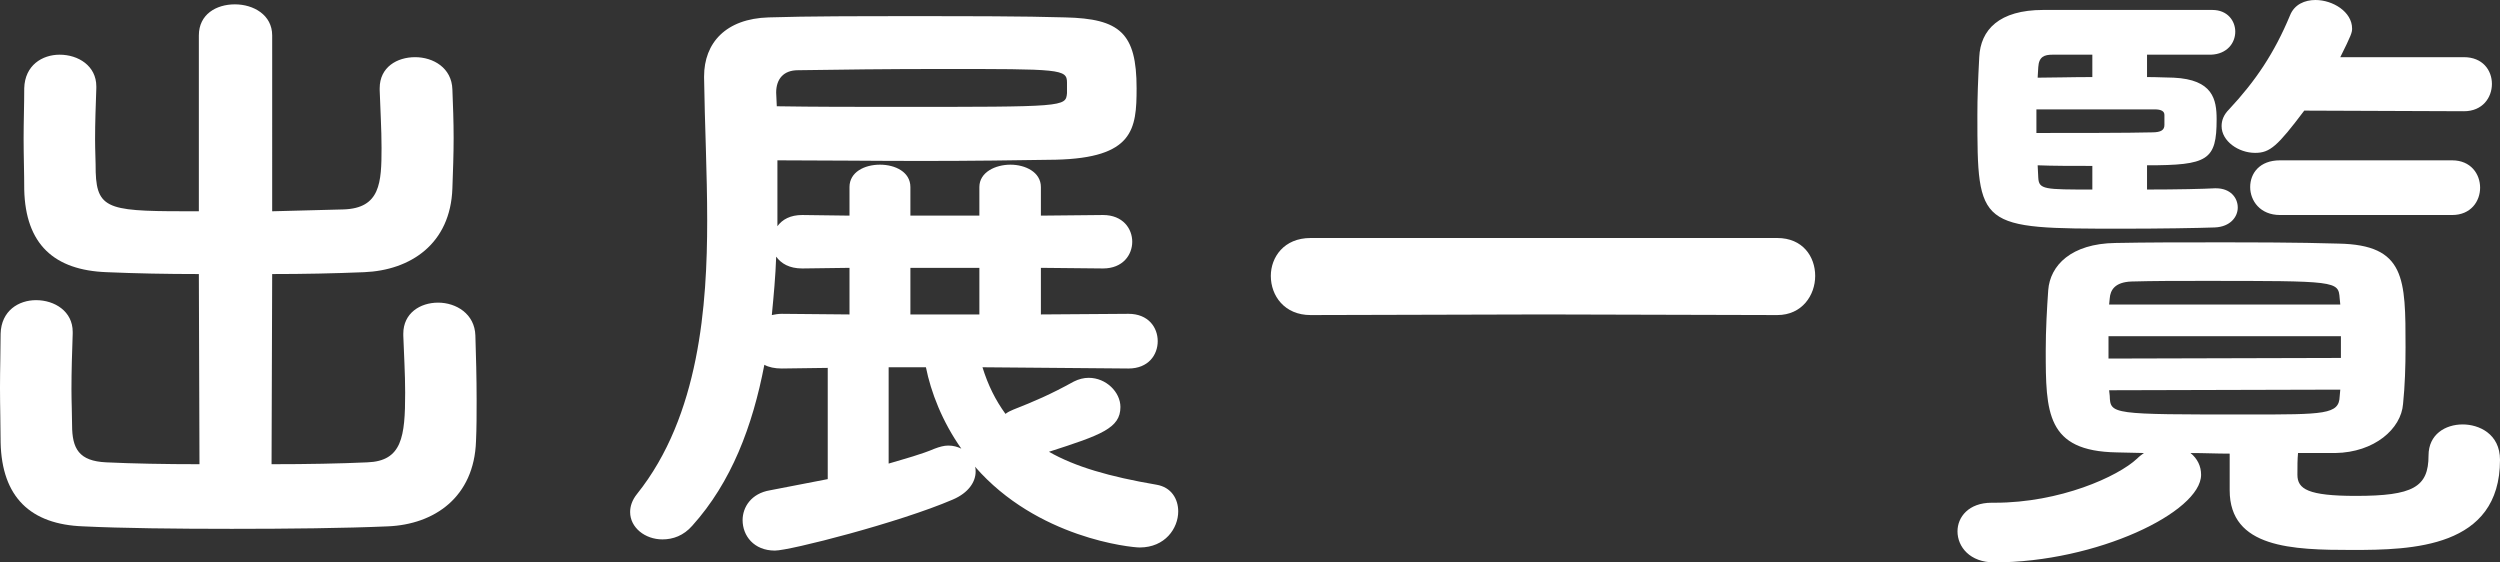
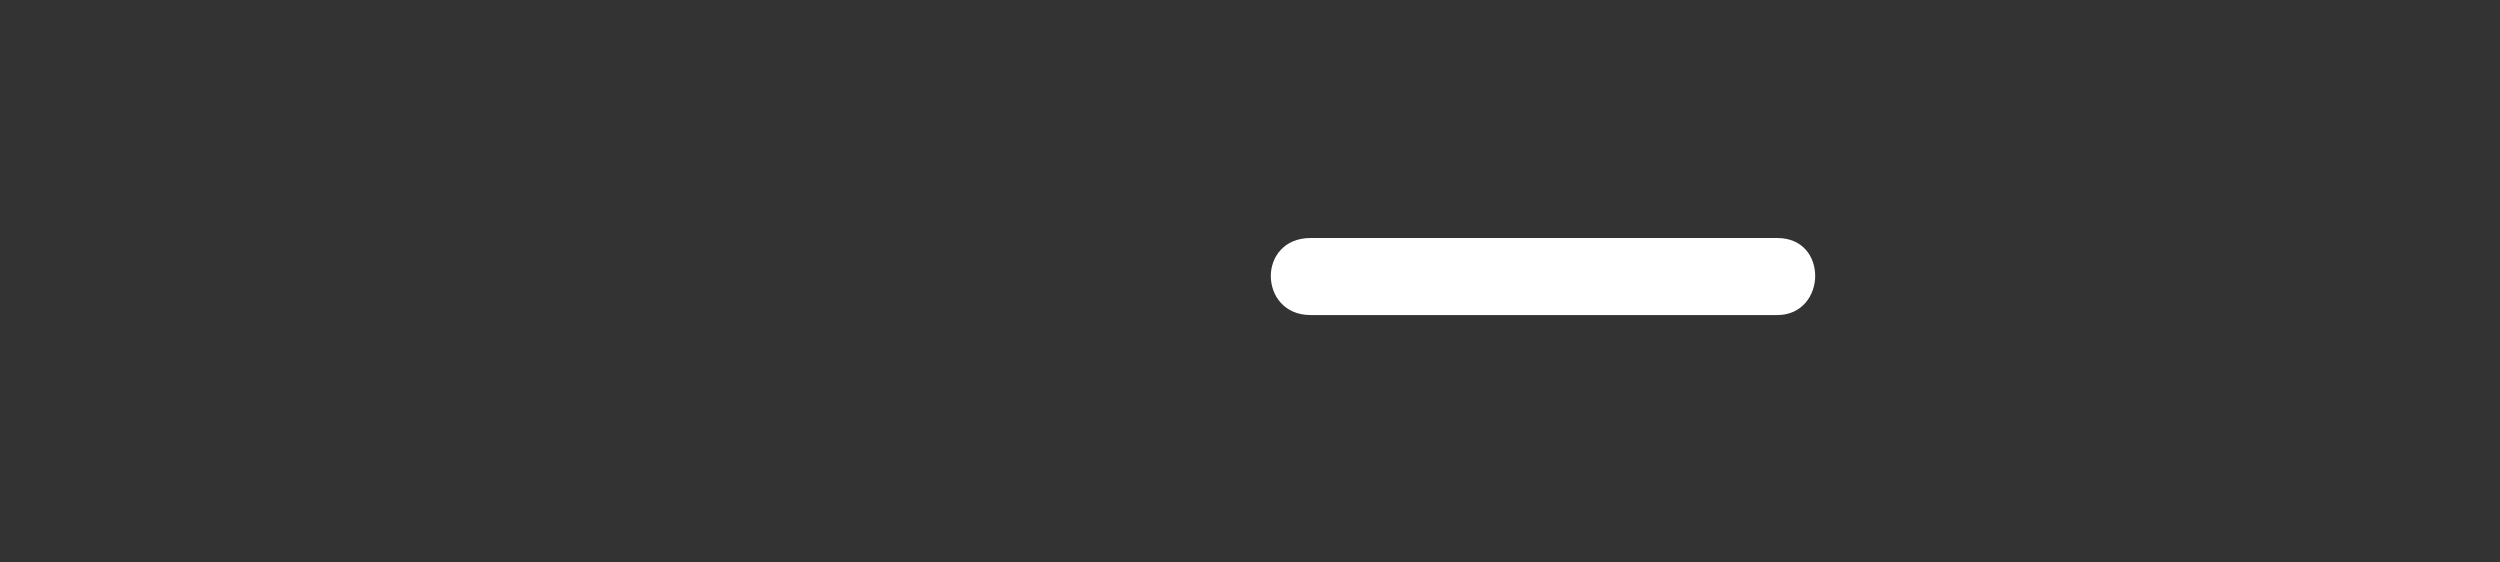
<svg xmlns="http://www.w3.org/2000/svg" id="_レイヤー_2" viewBox="0 0 80.46 18.1">
  <rect x="0" y="0" width="80.46" height="18.1" fill="#333333" stroke="none" />
  <defs>
    <style>.cls-1{fill:#fff;}</style>
  </defs>
  <g id="_レイヤー_1-2">
    <g>
-       <path class="cls-1" d="M6.42,14.94c-1.1,0-2.16-.02-3-.06-.88-.04-1.1-.44-1.1-1.2,0-.34-.02-.74-.02-1.16,0-.58,.02-1.2,.04-1.78v-.06c0-.66-.58-1.02-1.18-1.02-.56,0-1.12,.34-1.14,1.08,0,.54-.02,1.14-.02,1.74s.02,1.22,.02,1.76c.04,1.76,.96,2.64,2.66,2.7,1.22,.06,2.98,.08,4.78,.08s3.64-.02,5.02-.08c1.5-.06,2.78-.94,2.84-2.74,.02-.42,.02-.88,.02-1.32,0-.72-.02-1.44-.04-2.08-.02-.7-.62-1.06-1.2-1.06s-1.12,.34-1.12,1v.06c.02,.58,.06,1.22,.06,1.84,0,1.42-.1,2.2-1.22,2.24-.86,.04-1.94,.06-3.08,.06l.02-6.12c1,0,2-.02,2.96-.06,1.48-.06,2.78-.9,2.84-2.7,.02-.56,.04-1.1,.04-1.62s-.02-1.06-.04-1.56c-.02-.7-.62-1.04-1.2-1.04s-1.14,.32-1.14,1v.06c.02,.64,.06,1.24,.06,1.86,0,1.12-.04,1.94-1.22,1.98l-2.3,.06V1.14c0-.66-.6-1-1.2-1s-1.16,.32-1.16,1V6.8c-2.82,0-3.28,0-3.32-1.26,0-.34-.02-.7-.02-1.06,0-.52,.02-1.06,.04-1.64v-.06c0-.66-.58-1.02-1.18-1.02-.56,0-1.12,.34-1.14,1.08,0,.54-.02,1.08-.02,1.62s.02,1.1,.02,1.64c.04,1.76,.96,2.6,2.66,2.66,.92,.04,1.92,.06,2.96,.06l.02,6.12Z" />
-       <path class="cls-1" d="M36.32,11.86c.64,0,.94-.44,.94-.88s-.3-.88-.94-.88l-2.82,.02v-1.5l2,.02c.64,0,.94-.44,.94-.86s-.3-.86-.94-.86l-2,.02v-.92c0-.48-.5-.72-.98-.72s-1,.24-1,.72v.92h-2.22v-.92c0-.48-.48-.72-.98-.72s-.98,.24-.98,.72v.92l-1.52-.02c-.38,0-.64,.14-.8,.36v-2.12c1.48,0,3.1,.02,4.66,.02s3.06-.02,4.3-.04c2.5-.06,2.6-.98,2.6-2.3,0-1.78-.54-2.24-2.3-2.28-1.34-.04-3.1-.04-4.84-.04s-3.44,0-4.7,.04c-1.38,.04-2.08,.82-2.08,1.9v.04c.02,1.48,.1,3.06,.1,4.6,0,2.68-.24,6.28-2.26,8.8-.16,.2-.22,.4-.22,.58,0,.5,.48,.88,1.04,.88,.34,0,.68-.12,.96-.44,1.26-1.4,1.94-3.2,2.32-5.18,.14,.08,.34,.12,.56,.12l1.48-.02v3.58l-1.86,.36c-.6,.1-.88,.54-.88,.96,0,.5,.36,.98,1.04,.98,.48,0,4-.9,5.72-1.64,.52-.22,.74-.58,.74-.9,0-.06,0-.1-.02-.16,2,2.3,5.02,2.6,5.3,2.6,.82,0,1.24-.62,1.24-1.16,0-.4-.22-.78-.7-.86-1.52-.26-2.62-.58-3.46-1.06,1.68-.54,2.3-.76,2.3-1.44,0-.48-.46-.94-1.02-.94-.16,0-.32,.04-.48,.12-.76,.42-1.28,.64-1.94,.9-.1,.04-.18,.08-.26,.14-.32-.44-.56-.92-.74-1.5l4.7,.04Zm-1.98-8.86c-.04,.44-.08,.44-5.5,.44-1.3,0-2.62,0-3.84-.02l-.02-.44c0-.44,.24-.72,.7-.72,1.28-.02,2.94-.04,4.6-.04,3.86,0,4.06,0,4.06,.44v.34Zm-4.54,8.82c.16,.8,.52,1.74,1.14,2.62-.12-.06-.26-.1-.42-.1-.14,0-.28,.04-.44,.1-.42,.18-.94,.32-1.48,.48v-3.1h1.2Zm-2.46-1.7l-2.18-.02c-.12,0-.22,.02-.32,.04,.06-.62,.12-1.26,.14-1.88,.16,.22,.42,.38,.84,.38l1.52-.02v1.5Zm4.18,0h-2.22v-1.5h2.22v1.5Z" />
-       <path class="cls-1" d="M57.2,10.14c.8,0,1.22-.64,1.22-1.26s-.4-1.22-1.22-1.22h-15.02c-.86,0-1.28,.62-1.28,1.22,0,.64,.44,1.26,1.28,1.26l7.5-.02,7.52,.02Z" />
-       <path class="cls-1" d="M75.16,14.58c1.26-.02,2.12-.78,2.18-1.58,.06-.58,.08-1.2,.08-1.82,0-2.22,0-3.3-2.16-3.34-1.36-.04-2.72-.04-4.04-.04-1.08,0-2.12,0-3.14,.02-1.42,.02-2.1,.72-2.16,1.52-.04,.58-.08,1.26-.08,1.94,0,2,.02,3.24,2.28,3.28l.88,.02c-.08,.06-.14,.1-.22,.18-.62,.58-2.48,1.42-4.58,1.42h-.1c-.74,0-1.1,.46-1.1,.92,0,.5,.4,1,1.18,1,3.3,0,6.66-1.62,6.66-2.82,0-.28-.12-.52-.34-.7,.42,0,.84,.02,1.26,.02v1.18c0,1.86,2.02,1.92,3.94,1.92s4.76-.06,4.76-2.9c0-.84-.68-1.14-1.2-1.14-.56,0-1.1,.32-1.1,1,0,1.02-.5,1.3-2.34,1.3-1.54,0-1.88-.22-1.88-.68,0-.28,0-.5,.02-.7h1.2Zm-6.06-9.26c1.96,0,2.24-.16,2.24-1.48,0-.64-.12-1.28-1.38-1.34-.2,0-.5-.02-.86-.02v-.72h2.06c.52-.02,.78-.38,.78-.74,0-.34-.24-.7-.74-.7h-5.44c-1.42,0-2.02,.64-2.06,1.52-.04,.76-.06,1.3-.06,1.86,0,3.64,.02,3.66,4.66,3.66,1.2,0,2.44-.02,2.98-.04,.5-.02,.74-.34,.74-.64,0-.32-.24-.62-.7-.62h-.04c-.34,.02-1.22,.04-2.18,.04v-.78Zm10.2-1.74c.6,0,.9-.44,.9-.88s-.3-.86-.9-.86h-3.98c.36-.72,.38-.8,.38-.92,0-.54-.62-.92-1.18-.92-.34,0-.68,.14-.82,.5-.5,1.2-1.1,2.1-1.96,3.02-.18,.18-.24,.36-.24,.54,0,.48,.54,.86,1.08,.86,.48,0,.72-.22,1.58-1.36l5.14,.02Zm-.38,3.34c.6,0,.9-.44,.9-.88s-.3-.88-.9-.88h-5.54c-.66,0-.96,.42-.96,.86s.32,.9,.96,.9h5.54Zm-3.62,5.84c-.02,.58-.48,.58-2.96,.58-4.4,0-4.42,0-4.44-.6l-.02-.18,7.44-.02-.02,.22Zm.02-2.96h-7.44l.02-.2c.02-.26,.16-.52,.7-.54,.7-.02,1.48-.02,2.26-.02,4.36,0,4.4,0,4.44,.56l.02,.2Zm.02,1.72l-7.48,.02v-.72h7.48v.7Zm-5.68-7.5c0,.16-.1,.24-.4,.24-.7,.02-2.7,.02-3.72,.02v-.76h3.8c.22,0,.32,.06,.32,.18v.32Zm-2.32,2.08c-1.54,0-1.72,0-1.74-.38l-.02-.4c.48,.02,1.12,.02,1.76,.02v.76Zm0-3.62c-.68,0-1.3,.02-1.76,.02l.02-.34c.02-.34,.2-.4,.46-.4h1.28v.72Z" />
+       <path class="cls-1" d="M57.2,10.14c.8,0,1.22-.64,1.22-1.26s-.4-1.22-1.22-1.22h-15.02c-.86,0-1.28,.62-1.28,1.22,0,.64,.44,1.26,1.28,1.26Z" />
    </g>
  </g>
</svg>